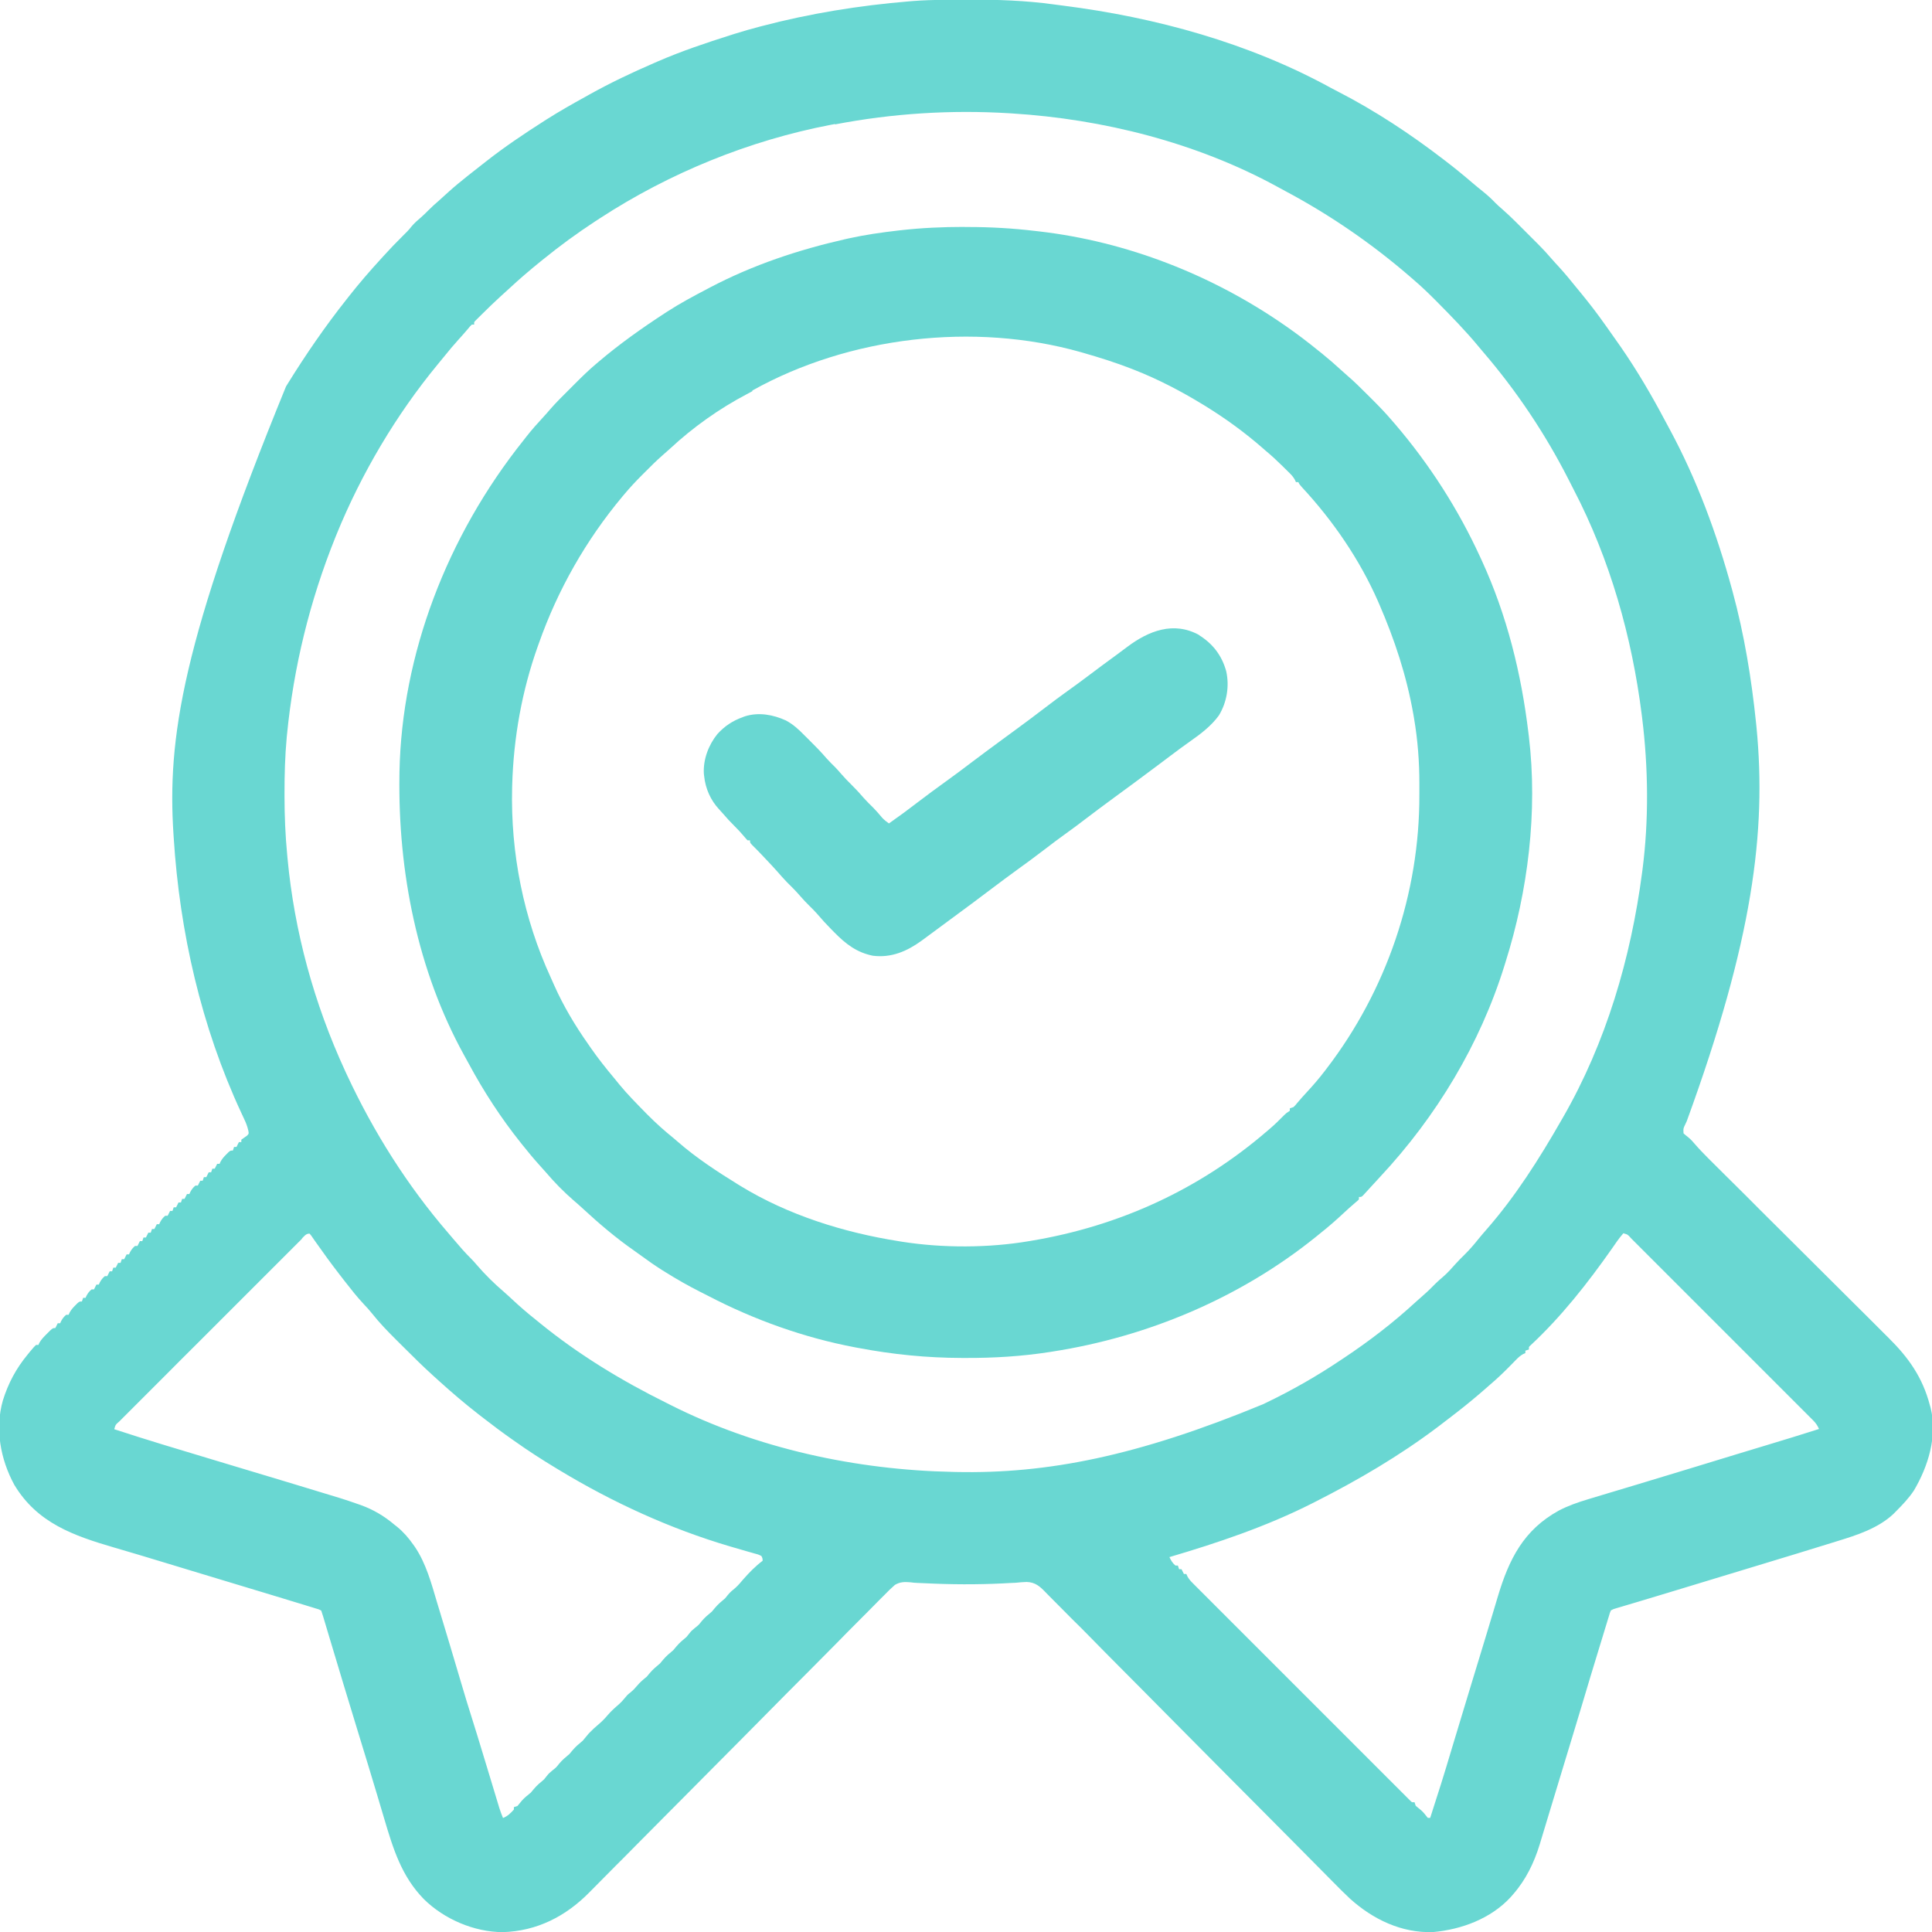
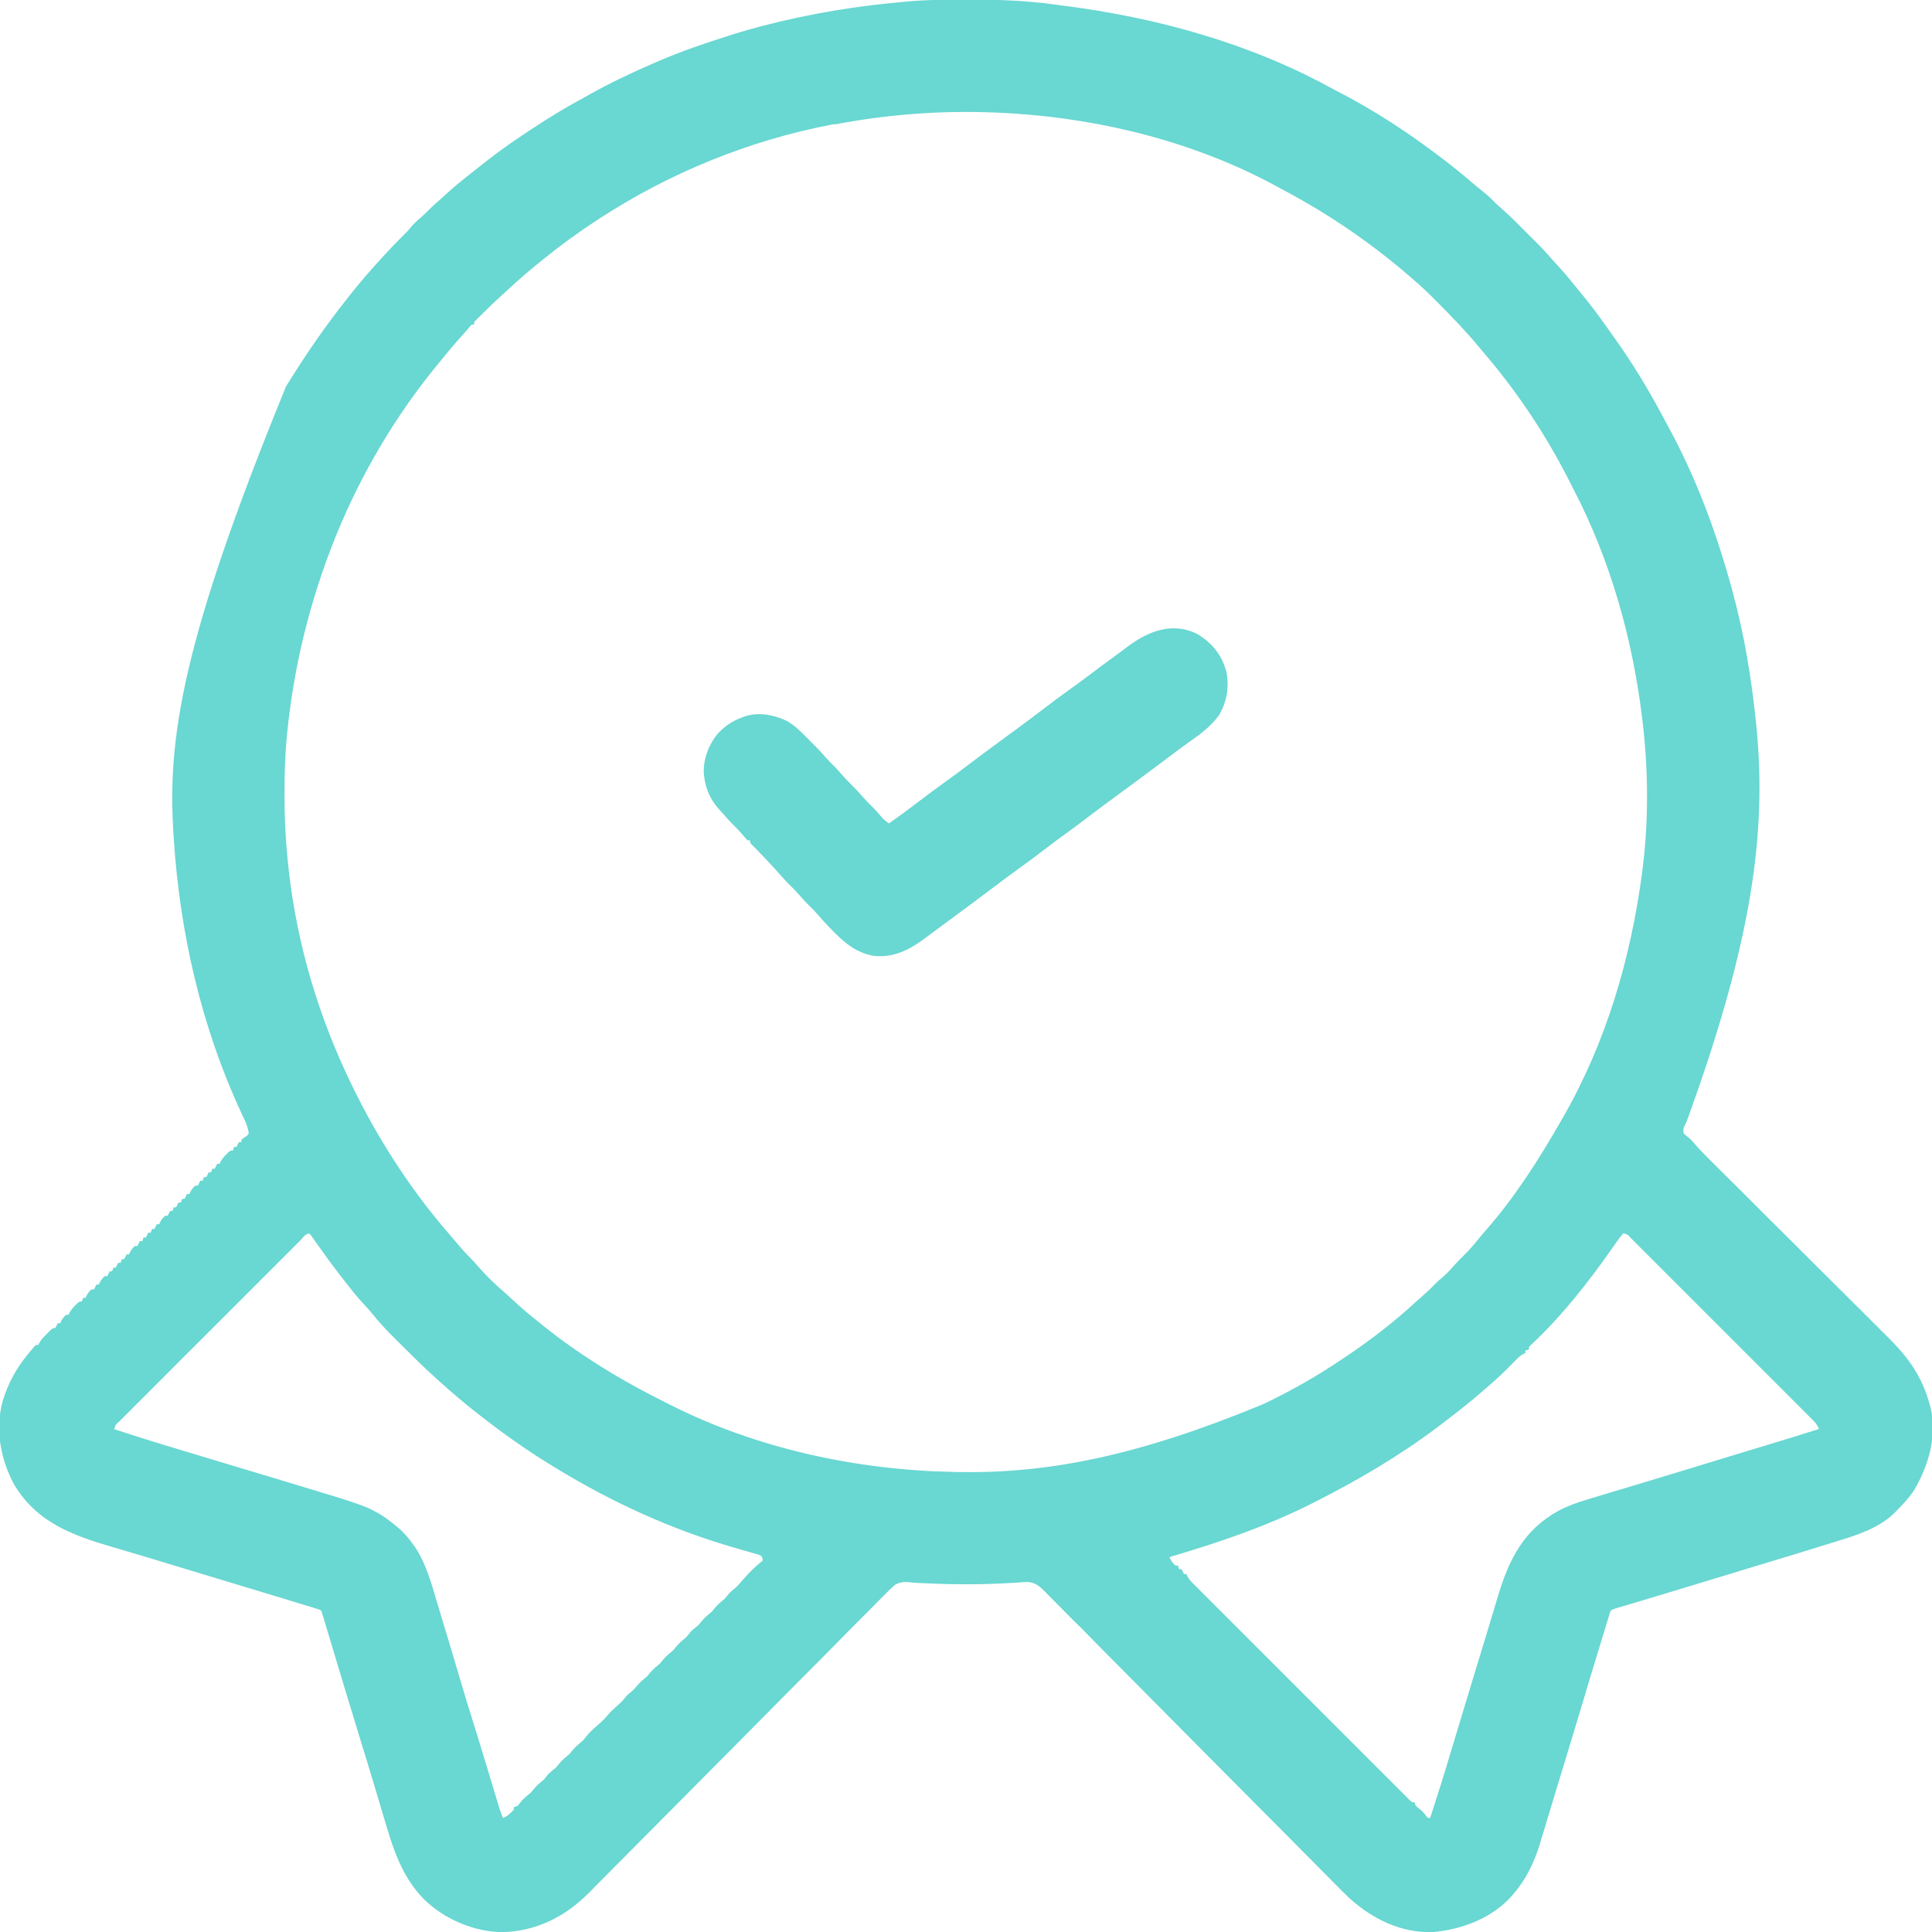
<svg xmlns="http://www.w3.org/2000/svg" version="1.1" viewBox="0 0 1600 1600" width="1280" height="1280">
  <path transform="translate(782 -.238)" d="m0 0c1.02-0.007 1.02-0.007 2.06-0.015 5.16-0.036 10.3-0.053 15.5-0.059 0.76-0.001 1.52-0.002 2.3-0.003 23.8-0.025 47.3 0.698 71 3.99 2.48 0.339 4.97 0.658 7.45 0.972 76.8 9.72 154 30.9 222 68.2 2.04 1.1 4.09 2.17 6.15 3.22 30.5 15.7 59.7 35 86.9 55.9 0.638 0.488 1.28 0.975 1.93 1.48 7.5 5.76 14.8 11.7 22 17.9 2.95 2.52 5.96 4.95 8.98 7.38 3.67 2.98 7.07 6.06 10.3 9.47 1.78 1.78 3.62 3.41 5.53 5.04 4.02 3.49 7.81 7.15 11.6 10.9 0.66 0.659 1.32 1.32 2 2 1.38 1.38 2.77 2.77 4.15 4.15 2.09 2.1 4.19 4.19 6.29 6.29 1.35 1.35 2.71 2.71 4.06 4.06 0.617 0.615 1.23 1.23 1.87 1.86 3.75 3.77 7.31 7.66 10.8 11.7 2.08 2.41 4.24 4.74 6.4 7.08 4.92 5.4 9.54 11 14.1 16.7 1.02 1.24 2.04 2.48 3.07 3.72 7.3 8.87 14.3 17.9 20.9 27.3l1.48 2.07c3.54 4.95 7.05 9.93 10.5 14.9 0.405 0.581 0.81 1.16 1.23 1.76 13.4 19.4 25.4 39.9 36.4 60.7 1.29 2.42 2.59 4.83 3.9 7.24 22.5 41.7 39 86.6 51.4 132 0.175 0.64 0.349 1.28 0.529 1.94 9.74 35.8 15.7 72.2 19.5 109 0.133 1.3 0.266 2.59 0.402 3.93 8.29 86.1-3.03 176-57.8 326-0.349 0.749-0.698 1.5-1.06 2.27-0.307 0.645-0.614 1.29-0.93 1.95-0.872 2.16-0.872 2.16-0.652 5.86 1.38 1.21 2.78 2.41 4.24 3.53 1.91 1.59 3.42 3.28 5.02 5.18 3.51 4.07 7.2 7.88 11 11.7 0.698 0.696 1.4 1.39 2.11 2.11 2.32 2.31 4.64 4.62 6.96 6.92 1.67 1.66 3.34 3.33 5.01 4.99 3.59 3.58 7.18 7.15 10.8 10.7 5.69 5.66 11.4 11.3 17 17 1.95 1.94 3.9 3.89 5.84 5.83 0.487 0.486 0.974 0.971 1.48 1.47 5.53 5.52 11.1 11 16.6 16.5 0.505 0.503 1.01 1.01 1.53 1.53 8.18 8.15 16.4 16.3 24.5 24.4 8.43 8.39 16.8 16.8 25.3 25.2 4.71 4.71 9.43 9.41 14.2 14.1 4.45 4.42 8.89 8.85 13.3 13.3 1.62 1.62 3.25 3.23 4.87 4.85 16.6 16.4 28.2 32.8 34.2 55.7 0.226 0.791 0.451 1.58 0.684 2.4 5.74 23.2-2.05 48.4-13.9 68.4-4.25 6.35-9.4 11.8-14.8 17.2-0.657 0.67-1.31 1.34-1.99 2.03-12.7 12-30.4 17.7-46.8 22.7-1.52 0.472-3.04 0.945-4.55 1.42-19 5.92-38.1 11.7-57.2 17.5-11.5 3.49-23.1 6.99-34.6 10.5-1.75 0.533-3.51 1.07-5.26 1.6-6.93 2.11-13.9 4.21-20.8 6.32-4.86 1.48-9.72 2.96-14.6 4.43-0.776 0.236-1.55 0.472-2.35 0.714-8.28 2.52-16.6 5.02-24.9 7.5-1.06 0.318-1.06 0.318-2.15 0.641-3.32 0.994-6.65 1.99-9.98 2.97-1.73 0.515-1.73 0.515-3.49 1.04-1.01 0.299-2.01 0.597-3.05 0.905-2.36 0.684-2.36 0.684-4.38 1.76-0.897 2.09-0.897 2.09-1.64 4.69-0.467 1.51-0.467 1.51-0.944 3.05-0.333 1.1-0.666 2.21-1.01 3.34-0.35 1.14-0.7 2.27-1.06 3.45-0.946 3.08-1.89 6.16-2.82 9.25-0.976 3.21-1.96 6.42-2.94 9.62-4.42 14.4-8.8 28.9-13.1 43.4-5.23 17.5-10.6 35-15.9 52.5-2.26 7.43-4.52 14.9-6.76 22.3-1.72 5.68-3.44 11.4-5.17 17-1.04 3.42-2.08 6.84-3.11 10.3-1.15 3.82-2.32 7.64-3.48 11.5-0.336 1.12-0.672 2.24-1.02 3.4-4.66 15.2-11.5 29.3-22 41.3-0.717 0.824-1.43 1.65-2.17 2.5-16.4 17.7-40.6 26.7-64.2 28.8-26.1 0.928-49.9-10.6-68.9-27.8-4.68-4.36-9.18-8.91-13.7-13.5-1.07-1.08-2.13-2.15-3.2-3.23-2.3-2.32-4.6-4.65-6.9-6.97-3.74-3.78-7.48-7.56-11.2-11.3-1.31-1.33-2.63-2.65-3.94-3.98-0.662-0.668-1.32-1.34-2.01-2.02-2.05-2.07-4.11-4.14-6.16-6.22-9.99-10.1-20-20.2-30-30.2-0.725-0.73-1.45-1.46-2.2-2.21-6.73-6.77-13.5-13.5-20.2-20.3-4.61-4.63-9.21-9.27-13.8-13.9-0.765-0.769-1.53-1.54-2.32-2.33-12.4-12.5-24.8-25-37.2-37.5-12.7-12.9-25.5-25.7-38.2-38.5-7.87-7.9-15.7-15.8-23.5-23.8-5.36-5.44-10.7-10.9-16.2-16.2-3.12-3.11-6.22-6.23-9.3-9.39-2.82-2.89-5.67-5.75-8.54-8.58-1.03-1.03-2.05-2.07-3.06-3.12-4.86-5.08-8.69-8.66-16-8.89-3.06 0.065-6.07 0.34-9.11 0.667-1.74 0.084-3.49 0.16-5.23 0.219-1.65 0.093-3.3 0.187-4.96 0.281-21.8 1.08-43.8 0.954-65.6-0.144-1.75-0.088-3.5-0.161-5.25-0.215-2.95-0.141-2.95-0.141-5.92-0.515-4.94-0.419-8.61-0.471-13 2.11-3.05 2.62-5.87 5.4-8.65 8.3-1.1 1.09-2.19 2.18-3.3 3.27-3.01 2.98-5.97 6.01-8.93 9.04-3.2 3.27-6.44 6.5-9.68 9.73-5.6 5.61-11.2 11.2-16.7 16.9-8.05 8.18-16.1 16.3-24.2 24.4-13.2 13.2-26.3 26.4-39.4 39.7-12.7 12.8-25.4 25.7-38.2 38.5-0.783 0.789-1.57 1.58-2.37 2.39-8.56 8.62-17.1 17.2-25.7 25.9-0.754 0.759-1.51 1.52-2.29 2.3-3.02 3.03-6.03 6.07-9.05 9.1-8.81 8.86-17.6 17.7-26.4 26.6-5.52 5.58-11 11.2-16.6 16.7-3.18 3.21-6.37 6.42-9.54 9.64-2.91 2.96-5.83 5.9-8.76 8.84-1.05 1.06-2.1 2.12-3.14 3.18-19.5 19.9-43.5 32.3-71.9 33.1-23.7-0.051-48.6-10.8-65.3-27.3-18.6-19-25.5-41.9-32.9-66.8-1.76-5.95-3.53-11.9-5.3-17.8-0.419-1.4-0.838-2.81-1.26-4.21-4.87-16.3-9.86-32.6-14.9-49-8.2-26.8-16.3-53.5-24.3-80.3-0.357-1.2-0.715-2.39-1.08-3.62-0.664-2.22-1.33-4.44-1.99-6.66-0.29-0.972-0.58-1.94-0.879-2.94-0.251-0.842-0.502-1.68-0.761-2.55-0.525-1.73-1.08-3.44-1.66-5.15-1.99-1.02-1.99-1.02-4.5-1.72-0.967-0.303-1.93-0.607-2.93-0.919-1.6-0.481-1.6-0.481-3.23-0.972-1.12-0.346-2.23-0.692-3.39-1.05-3.65-1.13-7.3-2.23-11-3.34-2.39-0.733-4.79-1.47-7.18-2.2-7.06-2.16-14.1-4.29-21.2-6.42-3.56-1.08-7.13-2.15-10.7-3.23-4.46-1.35-8.93-2.7-13.4-4.05-9.69-2.93-19.4-5.86-29.1-8.8-2.17-0.66-4.35-1.32-6.52-1.98-0.712-0.216-1.42-0.432-2.16-0.654-1.43-0.433-2.86-0.866-4.28-1.3-3.52-1.07-7.04-2.14-10.6-3.21-13.7-4.16-27.4-8.31-41.2-12.3-33.7-9.85-63.8-20.3-82.8-52-11.5-21.1-16.1-46.4-9.49-69.7 4.41-14.3 11-26.6 20.5-38.1 0.678-0.83 1.36-1.66 2.05-2.52 3.38-4.01 3.38-4.01 4.95-5.48h2c0.34-0.828 0.34-0.828 0.688-1.67 1.7-3.02 3.86-5.14 6.31-7.58l2.69-2.7c2.31-2.05 2.31-2.05 4.31-2.05l2-4h2c0.402-0.897 0.402-0.897 0.812-1.81 1.19-2.19 2.28-3.6 4.19-5.19h2l0.781-1.77c1.32-2.41 2.77-4.05 4.72-5.98 0.608-0.614 1.22-1.23 1.84-1.86 1.66-1.39 1.66-1.39 3.66-1.39l1-3h2c0.402-0.897 0.402-0.897 0.812-1.81 1.19-2.19 2.28-3.6 4.19-5.19h2c0.66-1.32 1.32-2.64 2-4h2c0.402-0.897 0.402-0.897 0.812-1.81 1.19-2.19 2.28-3.6 4.19-5.19h2c0.66-1.32 1.32-2.64 2-4h2l1-3h2c0.66-1.32 1.32-2.64 2-4h2l1-3h2c0.66-1.32 1.32-2.64 2-4h2c0.402-0.897 0.402-0.897 0.812-1.81 1.19-2.19 2.28-3.6 4.19-5.19h2c0.66-1.32 1.32-2.64 2-4h2l1-3h2c0.66-1.32 1.32-2.64 2-4h2l1-3h2c0.66-1.32 1.32-2.64 2-4h2c0.402-0.897 0.402-0.897 0.812-1.81 1.19-2.19 2.28-3.6 4.19-5.19h2c0.66-1.32 1.32-2.64 2-4h2l1-3h2c0.66-1.32 1.32-2.64 2-4h2l1-3h2c0.66-1.32 1.32-2.64 2-4h2c0.402-0.897 0.402-0.897 0.812-1.81 1.19-2.19 2.28-3.6 4.19-5.19h2c0.66-1.32 1.32-2.64 2-4h2l1-3h2c0.66-1.32 1.32-2.64 2-4h2l1-3h2c0.66-1.32 1.32-2.64 2-4h2l0.781-1.77c1.32-2.41 2.77-4.05 4.72-5.98 0.608-0.614 1.22-1.23 1.84-1.86 1.66-1.39 1.66-1.39 3.66-1.39l1-3h2c0.66-1.32 1.32-2.64 2-4h2v-2c1.58-1.16 3.16-2.31 4.79-3.39 1.52-1.64 1.52-1.64 0.95-4.34-0.753-3.35-1.83-6.08-3.29-9.18-0.527-1.14-1.05-2.28-1.6-3.45-0.281-0.601-0.562-1.2-0.851-1.82-33.2-71.3-51.1-150-56-228-0.058-0.869-0.116-1.74-0.175-2.63-5.19-79.4 6.89-160 93.2-371 0.461-0.746 0.922-1.49 1.4-2.26 15-24.2 31-47.5 48.6-69.7 0.752-0.956 1.5-1.91 2.28-2.9 8.2-10.4 16.8-20.4 25.7-30.1 0.908-1 1.82-2 2.72-3 5.28-5.81 10.7-11.5 16.3-17 2.45-2.39 4.74-4.66 6.81-7.38 2.47-2.96 5.19-5.31 8.11-7.8 1.94-1.71 3.76-3.47 5.57-5.32 2.97-3.01 6.07-5.8 9.27-8.55 2.58-2.25 5.09-4.57 7.6-6.88 5.04-4.59 10.3-8.87 15.6-13.1 1.09-0.863 2.19-1.73 3.28-2.59 2.98-2.35 5.97-4.7 8.96-7.04 1.13-0.881 2.25-1.76 3.38-2.65 15.5-12.2 31.8-23.1 48.4-33.7l1.81-1.15c10.5-6.67 21.3-12.8 32.2-18.8l2.99-1.68c17.6-9.83 35.5-18.3 54-26.3 1.69-0.736 1.69-0.736 3.42-1.49 19.4-8.39 39.4-15.1 59.6-21.5 1.65-0.526 1.65-0.526 3.33-1.06 6.84-2.16 13.7-4.11 20.7-5.94 0.628-0.166 1.26-0.332 1.9-0.503 39.9-10.5 80.9-17.1 122-20.5 1.02-0.085 2.03-0.169 3.08-0.257 8.59-0.67 17.1-0.931 25.8-0.981zm-90.8 103c-1.7 0.32-1.7 0.32-3.44 0.647-67.1 12.9-133 39.6-191 77.4-1.29 0.837-2.57 1.67-3.86 2.51-14.9 9.75-29.3 20.3-43.1 31.5l-2.04 1.64c-9.11 7.35-17.9 14.9-26.5 22.9-2.43 2.27-4.91 4.49-7.38 6.72-4.89 4.48-9.66 9.08-14.4 13.8-0.669 0.656-1.34 1.31-2.03 1.99l-1.86 1.86c-0.552 0.548-1.1 1.1-1.67 1.66-1.4 1.38-1.4 1.38-1.19 3.43h-2c-1.5 1.45-1.5 1.45-3.06 3.38-2.72 3.2-5.48 6.34-8.31 9.44-3.84 4.26-7.52 8.63-11.1 13.1-1.82 2.25-3.65 4.48-5.5 6.71-34.8 42.1-63.5 90.8-84 141-0.39 0.963-0.78 1.93-1.18 2.92-21.1 52.5-34.4 107-39.9 163l-0.229 2.31c-1.42 15.4-1.85 30.8-1.83 46.2 2.72e-4 0.912 5.44e-4 1.82 8.24e-4 2.76 0.022 16.1 0.664 31.9 2.19 47.9l0.309 3.37c5.67 60.6 21.9 120 47.7 176l1.6 3.45c22 47.2 49.9 91.5 84 131 1.51 1.75 3 3.52 4.49 5.28 4.62 5.45 9.2 10.8 14.3 15.8 1.66 1.65 3.16 3.39 4.68 5.17 6.95 8.05 14.6 15.6 22.7 22.5 2.31 2 4.54 4.08 6.77 6.16 6.26 5.84 12.7 11.4 19.4 16.7 1.13 0.921 2.26 1.84 3.39 2.77 32.2 26.2 67.6 47.7 105 66.2 0.997 0.505 1.99 1.01 3.02 1.53 71.7 36.2 154 53.9 234 55.5 0.923 0.022 1.85 0.044 2.8 0.066 75.2 1.59 150-13.1 254-56.1 0.947-0.456 1.89-0.912 2.87-1.38 21.6-10.4 42.2-22.2 62.1-35.6 0.686-0.456 1.37-0.911 2.08-1.38 20.9-13.9 41.1-29.4 59.5-46.4 2.16-1.99 4.35-3.92 6.57-5.83 3.44-2.98 6.63-6.17 9.82-9.41 1.91-1.88 3.89-3.61 5.93-5.34 3.93-3.38 7.29-7.13 10.7-11 2.36-2.62 4.83-5.08 7.35-7.54 4.19-4.15 7.93-8.5 11.6-13.1 2.12-2.62 4.31-5.16 6.53-7.69 24-27.4 43.8-58.7 61.9-90.3 0.698-1.21 0.698-1.21 1.41-2.44 35.7-62 56.3-132 65.6-203 0.092-0.697 0.184-1.39 0.279-2.11 5.35-41.3 4.86-84.6-0.279-126-0.087-0.705-0.174-1.41-0.264-2.14-8.12-64.8-26.3-129-56.5-187-1.5-2.9-2.97-5.8-4.44-8.71-19.2-37.6-42.9-73-70.4-105-1.35-1.58-2.68-3.18-4.01-4.78-10.7-12.9-22.4-24.9-34.2-36.8-0.492-0.495-0.984-0.99-1.49-1.5-5.7-5.72-11.5-11.3-17.6-16.5-1.12-0.973-2.24-1.95-3.35-2.92-31.6-27.3-66.2-51.1-103-70.7-2.4-1.28-4.79-2.59-7.18-3.9-66.7-36.4-144-55.8-219-60.5-0.875-0.056-1.75-0.113-2.65-0.171-48.3-2.96-96.8 0.127-144 9.17zm-441 923c-0.617 0.621-1.23 1.24-1.87 1.88-0.655 0.652-1.31 1.3-1.99 1.98-2.21 2.2-4.41 4.41-6.61 6.62-1.58 1.57-3.15 3.15-4.73 4.72-4.29 4.28-8.58 8.58-12.9 12.9-4.48 4.48-8.96 8.96-13.4 13.4-8.01 8-16 16-24 24-7.26 7.27-14.5 14.5-21.8 21.8-8.43 8.42-16.9 16.8-25.3 25.3-4.46 4.47-8.93 8.93-13.4 13.4-4.2 4.19-8.39 8.39-12.6 12.6-1.54 1.55-3.09 3.09-4.63 4.63-2.1 2.1-4.2 4.2-6.29 6.3-0.932 0.925-0.932 0.925-1.88 1.87-3.13 2.72-3.13 2.72-4.18 6.45 26.5 8.69 53.2 16.7 79.9 24.7 21.3 6.37 42.6 12.8 63.8 19.2 4.44 1.34 8.88 2.69 13.3 4.03 32.9 9.93 32.9 9.93 44.9 14.1 0.747 0.26 1.49 0.52 2.26 0.787 10.3 3.71 19.4 9.08 27.8 16.2 0.788 0.62 1.58 1.24 2.39 1.88 5.26 4.35 9.39 9.13 13.3 14.7 0.427 0.594 0.854 1.19 1.29 1.8 9.33 13.8 13.7 30.3 18.4 46.1 0.687 2.26 1.37 4.52 2.06 6.78 6.02 19.8 11.9 39.6 17.8 59.5 3.01 10.2 6.05 20.3 9.28 30.4 2.6 8.19 5.09 16.4 7.59 24.6 0.228 0.751 0.456 1.5 0.69 2.27 2.14 7.05 4.27 14.1 6.41 21.1 1.18 3.89 2.36 7.79 3.54 11.7 0.446 1.47 0.891 2.94 1.33 4.41 0.617 2.04 1.24 4.08 1.86 6.13 0.351 1.16 0.701 2.31 1.06 3.51 0.889 2.76 1.88 5.42 3 8.09 3.82-1.56 6.26-3.96 9-7v-2c0.99-0.33 1.98-0.66 3-1 1.22-1.45 2.44-2.91 3.61-4.39 2.17-2.52 4.83-4.48 7.39-6.61l2.5-3c2.59-3.1 5.4-5.43 8.5-8l2-2.5c2-2.5 2-2.5 4.94-4.94 3.14-2.47 3.14-2.47 5.56-5.56 2.59-3.11 5.4-5.42 8.5-8l2.5-3c2.59-3.11 5.4-5.42 8.5-8 1.69-1.98 3.36-3.98 5-6 2.66-2.8 5.41-5.35 8.38-7.81 2.62-2.2 4.85-4.52 7.06-7.12 2.98-3.51 6.21-6.43 9.71-9.4 1.7-1.53 3.11-3.07 4.54-4.85 2.31-2.81 2.31-2.81 4.75-4.75 2.2-1.77 3.77-3.41 5.56-5.56 2.43-2.92 5.02-5.13 8-7.5 0.804-0.969 1.61-1.94 2.44-2.94 2.62-3.13 5.44-5.46 8.56-8.06 0.825-0.99 1.65-1.98 2.5-3 2.59-3.11 5.4-5.42 8.5-8 0.825-0.99 1.65-1.98 2.5-3 2.59-3.1 5.4-5.43 8.5-8 0.66-0.825 1.32-1.65 2-2.5 2-2.5 2-2.5 4.94-4.94 3.14-2.47 3.14-2.47 5.56-5.56 2.59-3.11 5.4-5.42 8.5-8 0.825-0.99 1.65-1.98 2.5-3 2.59-3.1 5.4-5.43 8.5-8 0.66-0.825 1.32-1.65 2-2.5 1.92-2.4 3.98-4.15 6.38-6.07 2.49-2.2 4.55-4.73 6.7-7.25 4.84-5.5 10-10.8 15.9-15.2-0.009-1.96-0.009-1.96-1-4-2.78-1.34-2.78-1.34-6.3-2.23-0.652-0.189-1.3-0.378-1.98-0.572-1.41-0.408-2.83-0.809-4.25-1.2-3.79-1.06-7.57-2.18-11.3-3.29-0.771-0.225-1.54-0.451-2.34-0.683-49.2-14.5-97-36.4-141-63-0.927-0.56-1.85-1.12-2.81-1.7-11.7-7.06-23.1-14.4-34.2-22.3l-1.83-1.28c-8-5.61-15.8-11.4-23.5-17.4-1.69-1.32-3.39-2.63-5.09-3.94-11-8.55-21.6-17.6-32-27-1.7-1.54-3.4-3.08-5.11-4.62-8.39-7.59-16.4-15.5-24.4-23.5-2.25-2.25-4.51-4.49-6.77-6.73-6.88-6.85-13.5-13.7-19.5-21.3-2.24-2.83-4.64-5.41-7.12-8.03-5.42-5.82-10.3-12-15.2-18.3-1.53-2-3.08-3.99-4.63-5.98-6.69-8.65-13.1-17.4-19.4-26.4-0.431-0.614-0.862-1.23-1.31-1.86-0.961-1.37-1.91-2.75-2.87-4.13-0.425-0.501-0.851-1-1.29-1.52-3.11 0-4.35 2.1-6.45 4.18zm1094-4.18c-3.53 3.98-6.46 8.45-9.5 12.8-19.8 28.2-41.9 56.3-67.2 79.8-1.47 1.32-1.47 1.32-1.25 3.38-1.49 0.495-1.49 0.495-3 1v2c-0.581 0.254-1.16 0.509-1.76 0.771-2.48 1.36-4.09 2.87-6.07 4.9-0.718 0.729-1.44 1.46-2.18 2.21l-2.25 2.31c-5.4 5.52-10.9 10.8-16.8 15.8-1.19 1.05-2.38 2.09-3.57 3.14-7.73 6.78-15.6 13.3-23.7 19.6-1.64 1.27-3.28 2.54-4.92 3.81-3.24 2.52-6.49 5.01-9.76 7.48-0.557 0.422-1.11 0.844-1.69 1.28-31.7 23.9-65.9 43.9-101 61.7-1.52 0.773-1.52 0.773-3.08 1.56-37.6 19-77.7 32.5-118 44.4 1.36 2.84 2.55 4.96 5 7h2c0.495 1.49 0.495 1.49 1 3h2c0.66 1.32 1.32 2.64 2 4h2c0.398 0.885 0.398 0.885 0.804 1.79 1.23 2.28 2.5 3.77 4.33 5.59 0.971 0.979 0.971 0.979 1.96 1.98 0.713 0.708 1.43 1.42 2.16 2.15 0.756 0.759 1.51 1.52 2.29 2.3 2.54 2.55 5.09 5.09 7.64 7.63 1.82 1.82 3.64 3.65 5.46 5.47 4.43 4.44 8.87 8.88 13.3 13.3 3.61 3.6 7.21 7.21 10.8 10.8 0.769 0.769 0.769 0.769 1.55 1.55 1.04 1.04 2.08 2.08 3.12 3.13 9.77 9.77 19.5 19.5 29.3 29.3 8.39 8.38 16.8 16.8 25.2 25.2 9.73 9.74 19.5 19.5 29.2 29.2 1.04 1.04 2.07 2.07 3.11 3.11 0.51 0.51 1.02 1.02 1.55 1.55 3.6 3.6 7.21 7.21 10.8 10.8 4.84 4.85 9.69 9.69 14.5 14.5 1.78 1.78 3.57 3.57 5.35 5.35 2.42 2.43 4.85 4.85 7.28 7.26 0.713 0.717 1.43 1.43 2.16 2.17 0.647 0.642 1.29 1.28 1.96 1.95 0.56 0.56 1.12 1.12 1.7 1.7 1.38 1.39 1.38 1.39 3.43 1.18 0.33 0.99 0.66 1.98 1 3 1.47 1.24 2.94 2.47 4.44 3.66 2.17 1.86 3.78 4.12 5.56 6.34h2c6.1-18.7 12-37.5 17.6-56.4 1.06-3.53 2.13-7.06 3.2-10.6 0.218-0.722 0.437-1.44 0.662-2.19 0.446-1.48 0.892-2.95 1.34-4.43 0.677-2.24 1.35-4.48 2.03-6.72 3.25-10.8 6.52-21.5 9.79-32.3 0.233-0.765 0.466-1.53 0.706-2.32 2.04-6.71 4.09-13.4 6.13-20.1 1.25-4.09 2.5-8.19 3.74-12.3 0.199-0.654 0.398-1.31 0.603-1.98 2.24-7.35 4.46-14.7 6.67-22.1 0.204-0.682 0.408-1.36 0.619-2.07 0.969-3.24 1.94-6.48 2.9-9.72 9.24-30.9 21.3-55.2 50.6-71.3 7.63-3.96 15.4-6.7 23.6-9.16 1.4-0.426 2.79-0.853 4.19-1.28 4.52-1.38 9.04-2.74 13.6-4.09 1.53-0.461 3.07-0.922 4.6-1.38 6.47-1.95 12.9-3.89 19.4-5.82 14-4.18 27.9-8.44 41.9-12.7 13.4-4.12 26.8-8.21 40.3-12.3 0.734-0.222 1.47-0.445 2.23-0.674 7.31-2.21 14.6-4.42 21.9-6.63 14.6-4.41 29.2-8.85 43.7-13.5-1.27-2.76-2.56-4.81-4.71-6.96-0.553-0.558-1.11-1.12-1.68-1.69-0.608-0.603-1.22-1.21-1.84-1.83-0.645-0.649-1.29-1.3-1.96-1.97-2.17-2.18-4.34-4.34-6.52-6.51-1.55-1.56-3.11-3.11-4.66-4.67-4.22-4.23-8.45-8.46-12.7-12.7-4.42-4.41-8.83-8.83-13.3-13.3-7.89-7.89-15.8-15.8-23.7-23.7-7.17-7.16-14.3-14.3-21.5-21.5-8.31-8.32-16.6-16.6-24.9-24.9-4.4-4.4-8.8-8.8-13.2-13.2-4.13-4.14-8.27-8.27-12.4-12.4-1.52-1.52-3.04-3.04-4.56-4.57-2.07-2.07-4.14-4.14-6.21-6.2-0.608-0.612-1.22-1.22-1.84-1.85-2.69-3.09-2.69-3.09-6.38-4.12z" fill="#69d7d2" />
-   <path transform="translate(799 188)" d="m0 0c1.51-0.002 1.51-0.002 3.04-0.003 18.5 0.013 36.7 1.06 55.1 3.25 1.18 0.134 2.36 0.268 3.58 0.406 72.6 8.43 143 36 203 77.6 0.584 0.404 1.17 0.809 1.77 1.23 9.01 6.26 17.7 12.9 26.2 19.8 0.969 0.773 1.94 1.55 2.94 2.34 5.6 4.52 11 9.22 16.3 14.1 1.48 1.35 2.97 2.7 4.49 4 5.87 5.02 11.3 10.4 16.8 15.9 1.59 1.59 3.18 3.18 4.77 4.76 5.46 5.46 10.8 11 15.8 16.9 0.877 1.01 1.75 2.02 2.63 3.03 28.4 33.2 52.2 70.3 70.4 110 0.63 1.36 0.63 1.36 1.27 2.75 20.9 45.5 32.8 93.7 38.7 143 0.12 0.965 0.24 1.93 0.364 2.92 7.43 62.3-0.757 128-19.4 187-0.403 1.31-0.403 1.31-0.815 2.64-20.2 65-56.3 125-103 175-1.77 1.91-3.53 3.84-5.29 5.76-1.28 1.39-2.55 2.78-3.83 4.16-0.608 0.669-1.22 1.34-1.84 2.03-0.569 0.615-1.14 1.23-1.72 1.86-0.506 0.552-1.01 1.1-1.53 1.67-1.34 1.19-1.34 1.19-3.34 1.19v2c-1.29 1.3-1.29 1.3-3.19 2.88-3.23 2.74-6.37 5.55-9.46 8.45-6.24 5.84-12.6 11.4-19.3 16.7-1.21 0.988-2.42 1.98-3.63 2.96-62.5 50.4-139 82.7-218 95-0.972 0.153-1.94 0.306-2.95 0.464-22.9 3.54-45.9 4.93-69.1 4.85-1.65-0.003-1.65-0.003-3.34-0.006-29-0.08-57.1-2.89-85.7-8.31-0.98-0.183-1.96-0.365-2.97-0.553-42-7.98-83.1-22.7-121-42.4-2.28-1.18-4.56-2.32-6.85-3.47-9.88-5.01-19.4-10.4-28.8-16.3-0.971-0.605-1.94-1.21-2.94-1.83-5.82-3.68-11.4-7.58-17-11.7-2-1.47-4-2.91-6.04-4.33-14.9-10.4-28.7-22.1-42-34.4-2.74-2.53-5.52-5-8.36-7.42-7.99-6.94-15.5-14.6-22.4-22.7-1.97-2.3-4-4.52-6.04-6.76-4.73-5.25-9.23-10.7-13.6-16.2-0.442-0.548-0.885-1.1-1.34-1.66-16.4-20.5-30.9-42.8-43.3-65.9-1.21-2.25-2.45-4.48-3.69-6.71-38.7-70.1-54.8-152-53.6-232l0.038-2.66c1.87-96.7 39-195 103-275 0.683-0.877 1.37-1.75 2.07-2.66 4.45-5.69 9.2-11 14.1-16.3 2.01-2.16 3.93-4.37 5.84-6.61 4.8-5.51 9.99-10.6 15.2-15.8 1.74-1.73 3.47-3.47 5.2-5.21 5.7-5.7 11.4-11.3 17.6-16.5 0.939-0.799 0.939-0.799 1.9-1.61 17.4-14.8 35.9-27.9 55.1-40.4 0.605-0.394 1.21-0.788 1.83-1.19 10.7-6.91 21.9-12.9 33.2-18.8 1.34-0.711 1.34-0.711 2.71-1.44 35.1-18.4 72.7-30.9 111-39.6 1.11-0.25 2.22-0.5 3.36-0.757 13.5-2.97 27.1-4.92 40.8-6.49 0.726-0.083 1.45-0.167 2.2-0.252 17.5-1.98 34.9-2.74 52.6-2.75zm-176 136c-1.54 0.846-3.08 1.67-4.63 2.49-22.8 12-44.5 27.4-63.4 45-2.1 1.93-4.22 3.8-6.39 5.66-5.01 4.37-9.68 9.05-14.4 13.8-0.859 0.855-1.72 1.71-2.6 2.59-4.99 4.99-9.78 10.1-14.3 15.5-0.511 0.604-1.02 1.21-1.55 1.83-30.4 36.3-53.8 77.5-69.5 122-0.28 0.784-0.561 1.57-0.85 2.37-13.1 36.7-20.1 75.7-21.2 115-0.033 1.15-0.033 1.15-0.066 2.33-1.31 53.9 9.44 108 32 157 0.98 2.14 1.93 4.28 2.87 6.44 7.6 17.1 17.4 33.5 28.2 48.8 1.11 1.61 1.11 1.61 2.25 3.26 5.99 8.61 12.5 16.8 19.2 24.8 1.41 1.7 2.8 3.42 4.19 5.14 6.81 8.33 14.4 15.9 21.9 23.6 0.531 0.536 1.06 1.07 1.61 1.62 6.94 7 14.1 13.4 21.8 19.6 1.1 0.935 2.2 1.88 3.29 2.83 15.4 13.4 32.4 24.5 49.7 35.2 0.649 0.401 1.3 0.801 1.97 1.21 39.5 24.2 85.6 38.6 131 45.8 1.02 0.167 2.04 0.333 3.09 0.505 33.7 5.26 71.3 5.18 105-0.505 1-0.168 1-0.168 2.03-0.339 72.9-12.2 139-42.5 195-90.7 0.762-0.648 1.52-1.3 2.31-1.96 4.18-3.59 8.09-7.38 11.9-11.3 1.76-1.7 1.76-1.7 4.76-3.7v-2c0.99-0.33 1.98-0.66 3-1 1.51-1.45 1.51-1.45 3-3.31 2.6-3.08 5.27-6.08 8.01-9.03 5.28-5.68 10.3-11.5 15-17.7 0.483-0.627 0.966-1.25 1.46-1.9 49.5-64.6 77.1-145 76.8-227-0.011-2.98-2.1e-5 -5.95 0.013-8.93 0.014-18.1-1.35-36.1-4.4-54-0.211-1.24-0.422-2.49-0.639-3.77-5.6-31.6-15.4-61.4-28.2-90.9-0.335-0.77-0.669-1.54-1.01-2.33-15.2-34.6-37.3-66.8-63-94.5-1.97-2.21-1.97-2.21-2.97-4.21h-2c-0.264-0.589-0.528-1.18-0.8-1.79-1.25-2.3-2.55-3.8-4.4-5.64-0.629-0.628-1.26-1.26-1.91-1.9-1-0.982-1-0.982-2.02-1.98-0.684-0.676-1.37-1.35-2.07-2.05-4.46-4.39-9-8.62-13.8-12.6-1.32-1.15-1.32-1.15-2.66-2.33-14.8-12.9-30.6-24.4-47.3-34.7-0.665-0.41-1.33-0.82-2.02-1.24-18.2-11.1-37.1-21-57-28.8-0.757-0.297-1.51-0.594-2.29-0.9-13-5.07-26.3-9.25-39.7-13.1-0.701-0.202-1.4-0.404-2.12-0.613-88.6-25.1-192-12.9-272 31.7z" fill="#69d7d2" />
-   <path transform="translate(993,526)" d="m0 0c11.5 7.18 18.9 16.9 22.5 29.9 2.78 12.5 0.488 25.8-6.08 36.6-6.32 8.68-14.9 15.2-23.6 21.3-5.33 3.73-10.5 7.61-15.7 11.5-0.857 0.645-1.71 1.29-2.6 1.95-2.51 1.89-5.02 3.78-7.53 5.67-13.3 9.98-26.6 19.8-40 29.6-6.91 5.08-13.8 10.2-20.6 15.4-4.9 3.8-9.89 7.45-14.9 11.1-6.76 4.84-13.4 9.81-20 14.9-7.26 5.57-14.6 11-22 16.3-6.91 4.96-13.7 10.1-20.5 15.2-11.4 8.63-22.9 17.2-34.5 25.7-2.52 1.85-5.03 3.71-7.54 5.57-3.97 2.94-7.95 5.87-11.9 8.79-1.69 1.24-3.37 2.48-5.05 3.72-12 8.66-24.9 14.2-40.1 12.3-13.4-2.66-22.6-9.83-32-19.4-0.759-0.764-1.52-1.53-2.3-2.32-4.17-4.23-8.17-8.57-12-13.1-1.91-2.18-3.94-4.22-6.03-6.24-2.77-2.73-5.41-5.49-7.94-8.44-3.44-4.01-7.15-7.69-10.9-11.4-2.69-2.76-5.21-5.63-7.73-8.54-3.25-3.69-6.64-7.26-10-10.8-0.69-0.733-1.38-1.47-2.09-2.22-2.88-3.05-5.75-6.08-8.78-8.99-2.01-2.11-2.01-2.11-2.01-4.11h-2c-1.45-1.47-1.45-1.47-3.12-3.5-2.52-2.97-5.1-5.78-7.88-8.5-3.28-3.23-6.36-6.58-9.35-10.1-1.04-1.21-2.11-2.4-3.21-3.55-7.05-7.57-11.3-17.1-12.4-27.4-0.124-1.04-0.124-1.04-0.25-2.09-0.702-11.8 3.91-23.9 11.2-32.9 6.11-6.67 12.5-10.9 21-14 0.998-0.367 0.998-0.367 2.02-0.742 11.3-3.48 23.2-1.33 33.8 3.54 5.91 3.17 10.6 7.45 15.2 12.2 1.03 1.02 2.06 2.04 3.09 3.05 5.31 5.25 10.5 10.5 15.4 16.2 2.15 2.45 4.48 4.7 6.8 6.99 1.77 1.8 3.41 3.67 5.05 5.58 2.76 3.21 5.67 6.21 8.69 9.19 3.61 3.56 6.99 7.22 10.3 11.1 2.45 2.76 5.09 5.32 7.73 7.91 2.59 2.64 4.97 5.42 7.34 8.26 1.73 1.86 3.57 3.3 5.64 4.76 8.23-5.75 16.3-11.7 24.2-17.8 7.34-5.63 14.8-11.1 22.3-16.5 7.58-5.44 15-11 22.5-16.7 6.99-5.27 14-10.5 21.1-15.7 0.812-0.598 1.62-1.2 2.46-1.81 4.06-2.99 8.12-5.97 12.2-8.95 8.43-6.19 16.8-12.4 25.1-18.8 6.22-4.76 12.5-9.45 18.9-14 5.07-3.58 10-7.3 15-11 8.24-6.2 16.5-12.4 24.8-18.4 2.9-2.13 5.79-4.28 8.66-6.45 17.8-13.4 38.6-21.6 59.8-9.86z" fill="#69d7d2" />
+   <path transform="translate(993,526)" d="m0 0c11.5 7.18 18.9 16.9 22.5 29.9 2.78 12.5 0.488 25.8-6.08 36.6-6.32 8.68-14.9 15.2-23.6 21.3-5.33 3.73-10.5 7.61-15.7 11.5-0.857 0.645-1.71 1.29-2.6 1.95-2.51 1.89-5.02 3.78-7.53 5.67-13.3 9.98-26.6 19.8-40 29.6-6.91 5.08-13.8 10.2-20.6 15.4-4.9 3.8-9.89 7.45-14.9 11.1-6.76 4.84-13.4 9.81-20 14.9-7.26 5.57-14.6 11-22 16.3-6.91 4.96-13.7 10.1-20.5 15.2-11.4 8.63-22.9 17.2-34.5 25.7-2.52 1.85-5.03 3.71-7.54 5.57-3.97 2.94-7.95 5.87-11.9 8.79-1.69 1.24-3.37 2.48-5.05 3.72-12 8.66-24.9 14.2-40.1 12.3-13.4-2.66-22.6-9.83-32-19.4-0.759-0.764-1.52-1.53-2.3-2.32-4.17-4.23-8.17-8.57-12-13.1-1.91-2.18-3.94-4.22-6.03-6.24-2.77-2.73-5.41-5.49-7.94-8.44-3.44-4.01-7.15-7.69-10.9-11.4-2.69-2.76-5.21-5.63-7.73-8.54-3.25-3.69-6.64-7.26-10-10.8-0.69-0.733-1.38-1.47-2.09-2.22-2.88-3.05-5.75-6.08-8.78-8.99-2.01-2.11-2.01-2.11-2.01-4.11h-2c-1.45-1.47-1.45-1.47-3.12-3.5-2.52-2.97-5.1-5.78-7.88-8.5-3.28-3.23-6.36-6.58-9.35-10.1-1.04-1.21-2.11-2.4-3.21-3.55-7.05-7.57-11.3-17.1-12.4-27.4-0.124-1.04-0.124-1.04-0.25-2.09-0.702-11.8 3.91-23.9 11.2-32.9 6.11-6.67 12.5-10.9 21-14 0.998-0.367 0.998-0.367 2.02-0.742 11.3-3.48 23.2-1.33 33.8 3.54 5.91 3.17 10.6 7.45 15.2 12.2 1.03 1.02 2.06 2.04 3.09 3.05 5.31 5.25 10.5 10.5 15.4 16.2 2.15 2.45 4.48 4.7 6.8 6.99 1.77 1.8 3.41 3.67 5.05 5.58 2.76 3.21 5.67 6.21 8.69 9.19 3.61 3.56 6.99 7.22 10.3 11.1 2.45 2.76 5.09 5.32 7.73 7.91 2.59 2.64 4.97 5.42 7.34 8.26 1.73 1.86 3.57 3.3 5.64 4.76 8.23-5.75 16.3-11.7 24.2-17.8 7.34-5.63 14.8-11.1 22.3-16.5 7.58-5.44 15-11 22.5-16.7 6.99-5.27 14-10.5 21.1-15.7 0.812-0.598 1.62-1.2 2.46-1.81 4.06-2.99 8.12-5.97 12.2-8.95 8.43-6.19 16.8-12.4 25.1-18.8 6.22-4.76 12.5-9.45 18.9-14 5.07-3.58 10-7.3 15-11 8.24-6.2 16.5-12.4 24.8-18.4 2.9-2.13 5.79-4.28 8.66-6.45 17.8-13.4 38.6-21.6 59.8-9.86" fill="#69d7d2" />
</svg>